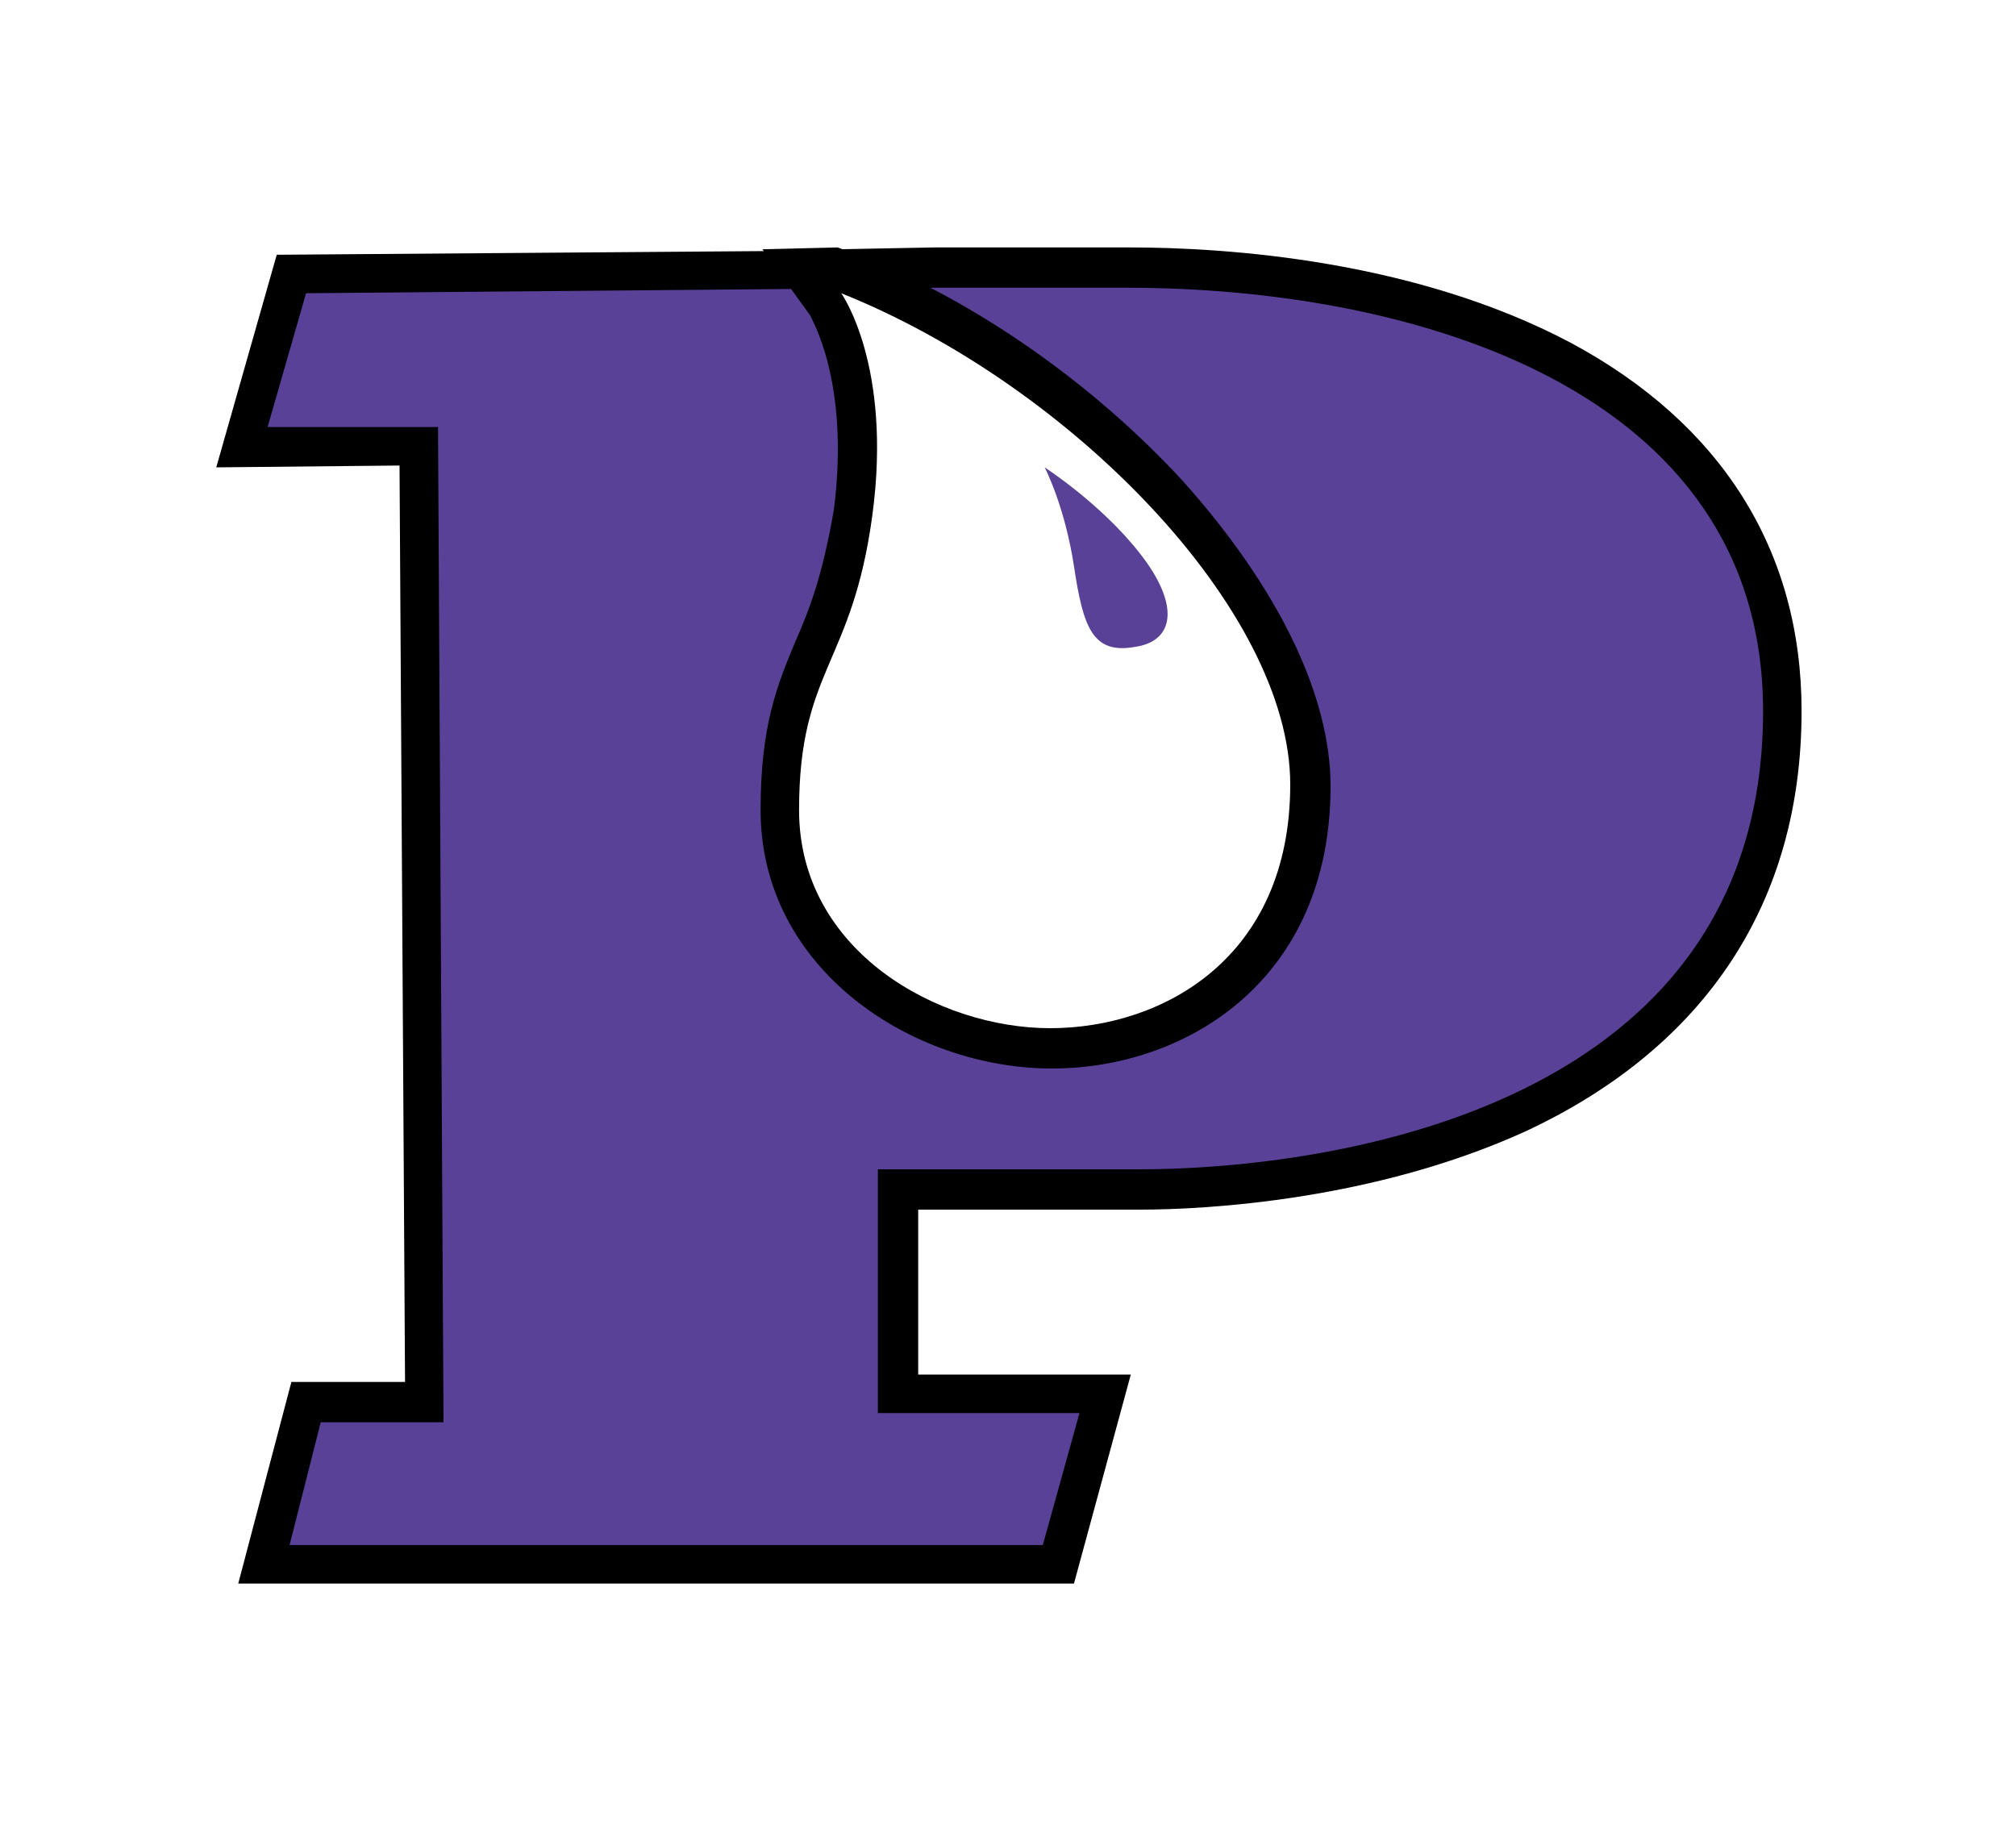
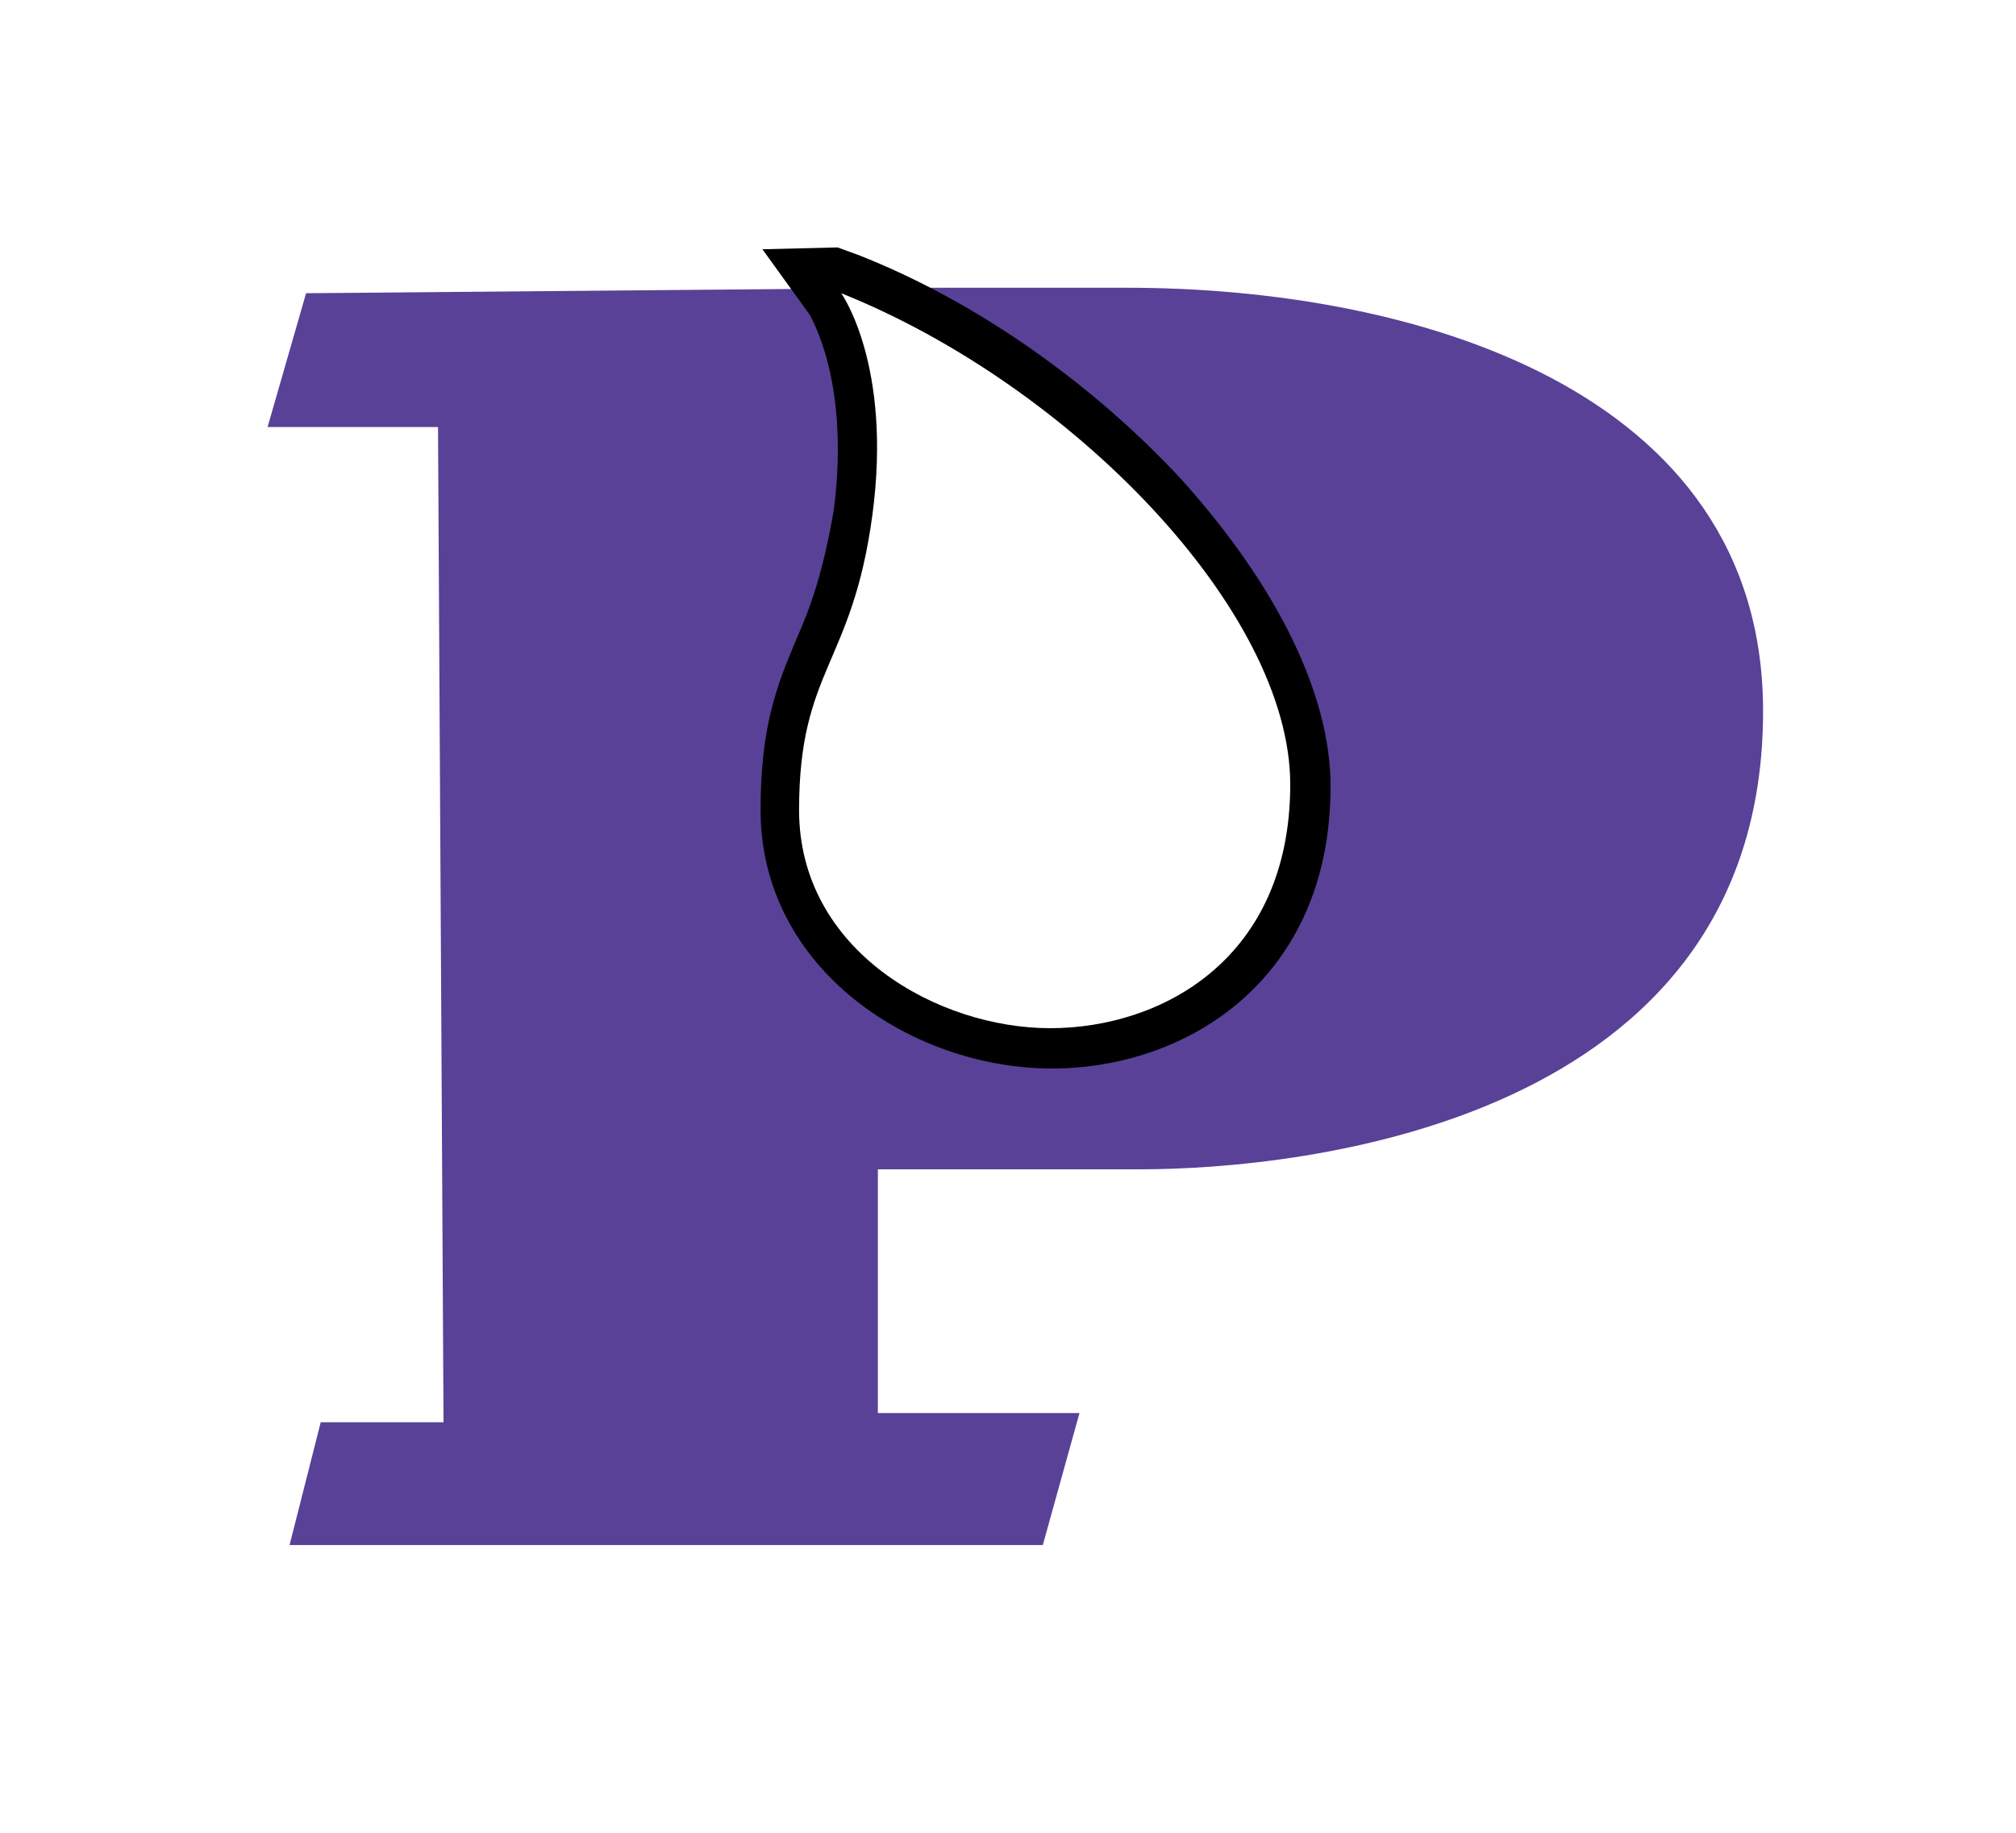
<svg xmlns="http://www.w3.org/2000/svg" xml:space="preserve" id="Layer_1" width="110" height="100" x="0" y="0" style="enable-background:new 0 0 110 100" version="1.1" viewBox="0 0 110 100">
  <style type="text/css">.st0{fill:#fff}.st1{fill:#594197}</style>
-   <path d="M0 0h110v100H0z" class="st0" />
  <g>
-     <path d="M98.3 38.8c0 10.4-5.2 18.3-15 22.9C75 65.5 65.8 66 62.2 66H50.1v9h11.6l-3.1 11.4H13l2.9-11h6.2l-.3-50-10 .1 3.3-11.6 26.6-.2 4.1-.1 5.2-.1h10.6c5.4 0 15.6.7 24.1 5.2 8.2 4.4 12.6 11.3 12.6 20.1z" />
    <path d="m23.9 23.3.3 54.3h-6.7l-1.7 6.7h41.1l2-7.2h-11V63.8h14.3c8.7 0 34-2.5 34-25 0-17.7-19.3-23.1-34.7-23.1H50.9l-34.2.3-2.1 7.3h9.3z" class="st1" />
    <path d="M72.6 42.9c0 10.6-7.9 15.4-15.2 15.4-7.6 0-15.9-5.4-15.9-14.1 0-4.6.9-6.8 1.9-9.2.8-1.8 1.5-3.7 2.1-7.2.9-7.1-1.3-10.5-1.3-10.6l-2.6-3.6 4.1-.1 1.1.4c6.4 2.5 12.8 7 17.7 12.3 5.2 5.8 8.1 11.7 8.1 16.7z" />
    <path d="M45.9 16s2.8 3.9 1.7 12.1-4 8.4-4 16.1 7.6 11.9 13.7 11.9 13.1-3.8 13.1-13.3S58.4 21 45.9 16z" class="st0" />
-     <path d="M57 25.5s1.1 2.1 1.6 5.4 1 4.8 3.3 4.4c2.2-.3 2.5-2.3.3-5.1-2.1-2.7-5.2-4.7-5.2-4.7z" class="st1" />
  </g>
</svg>